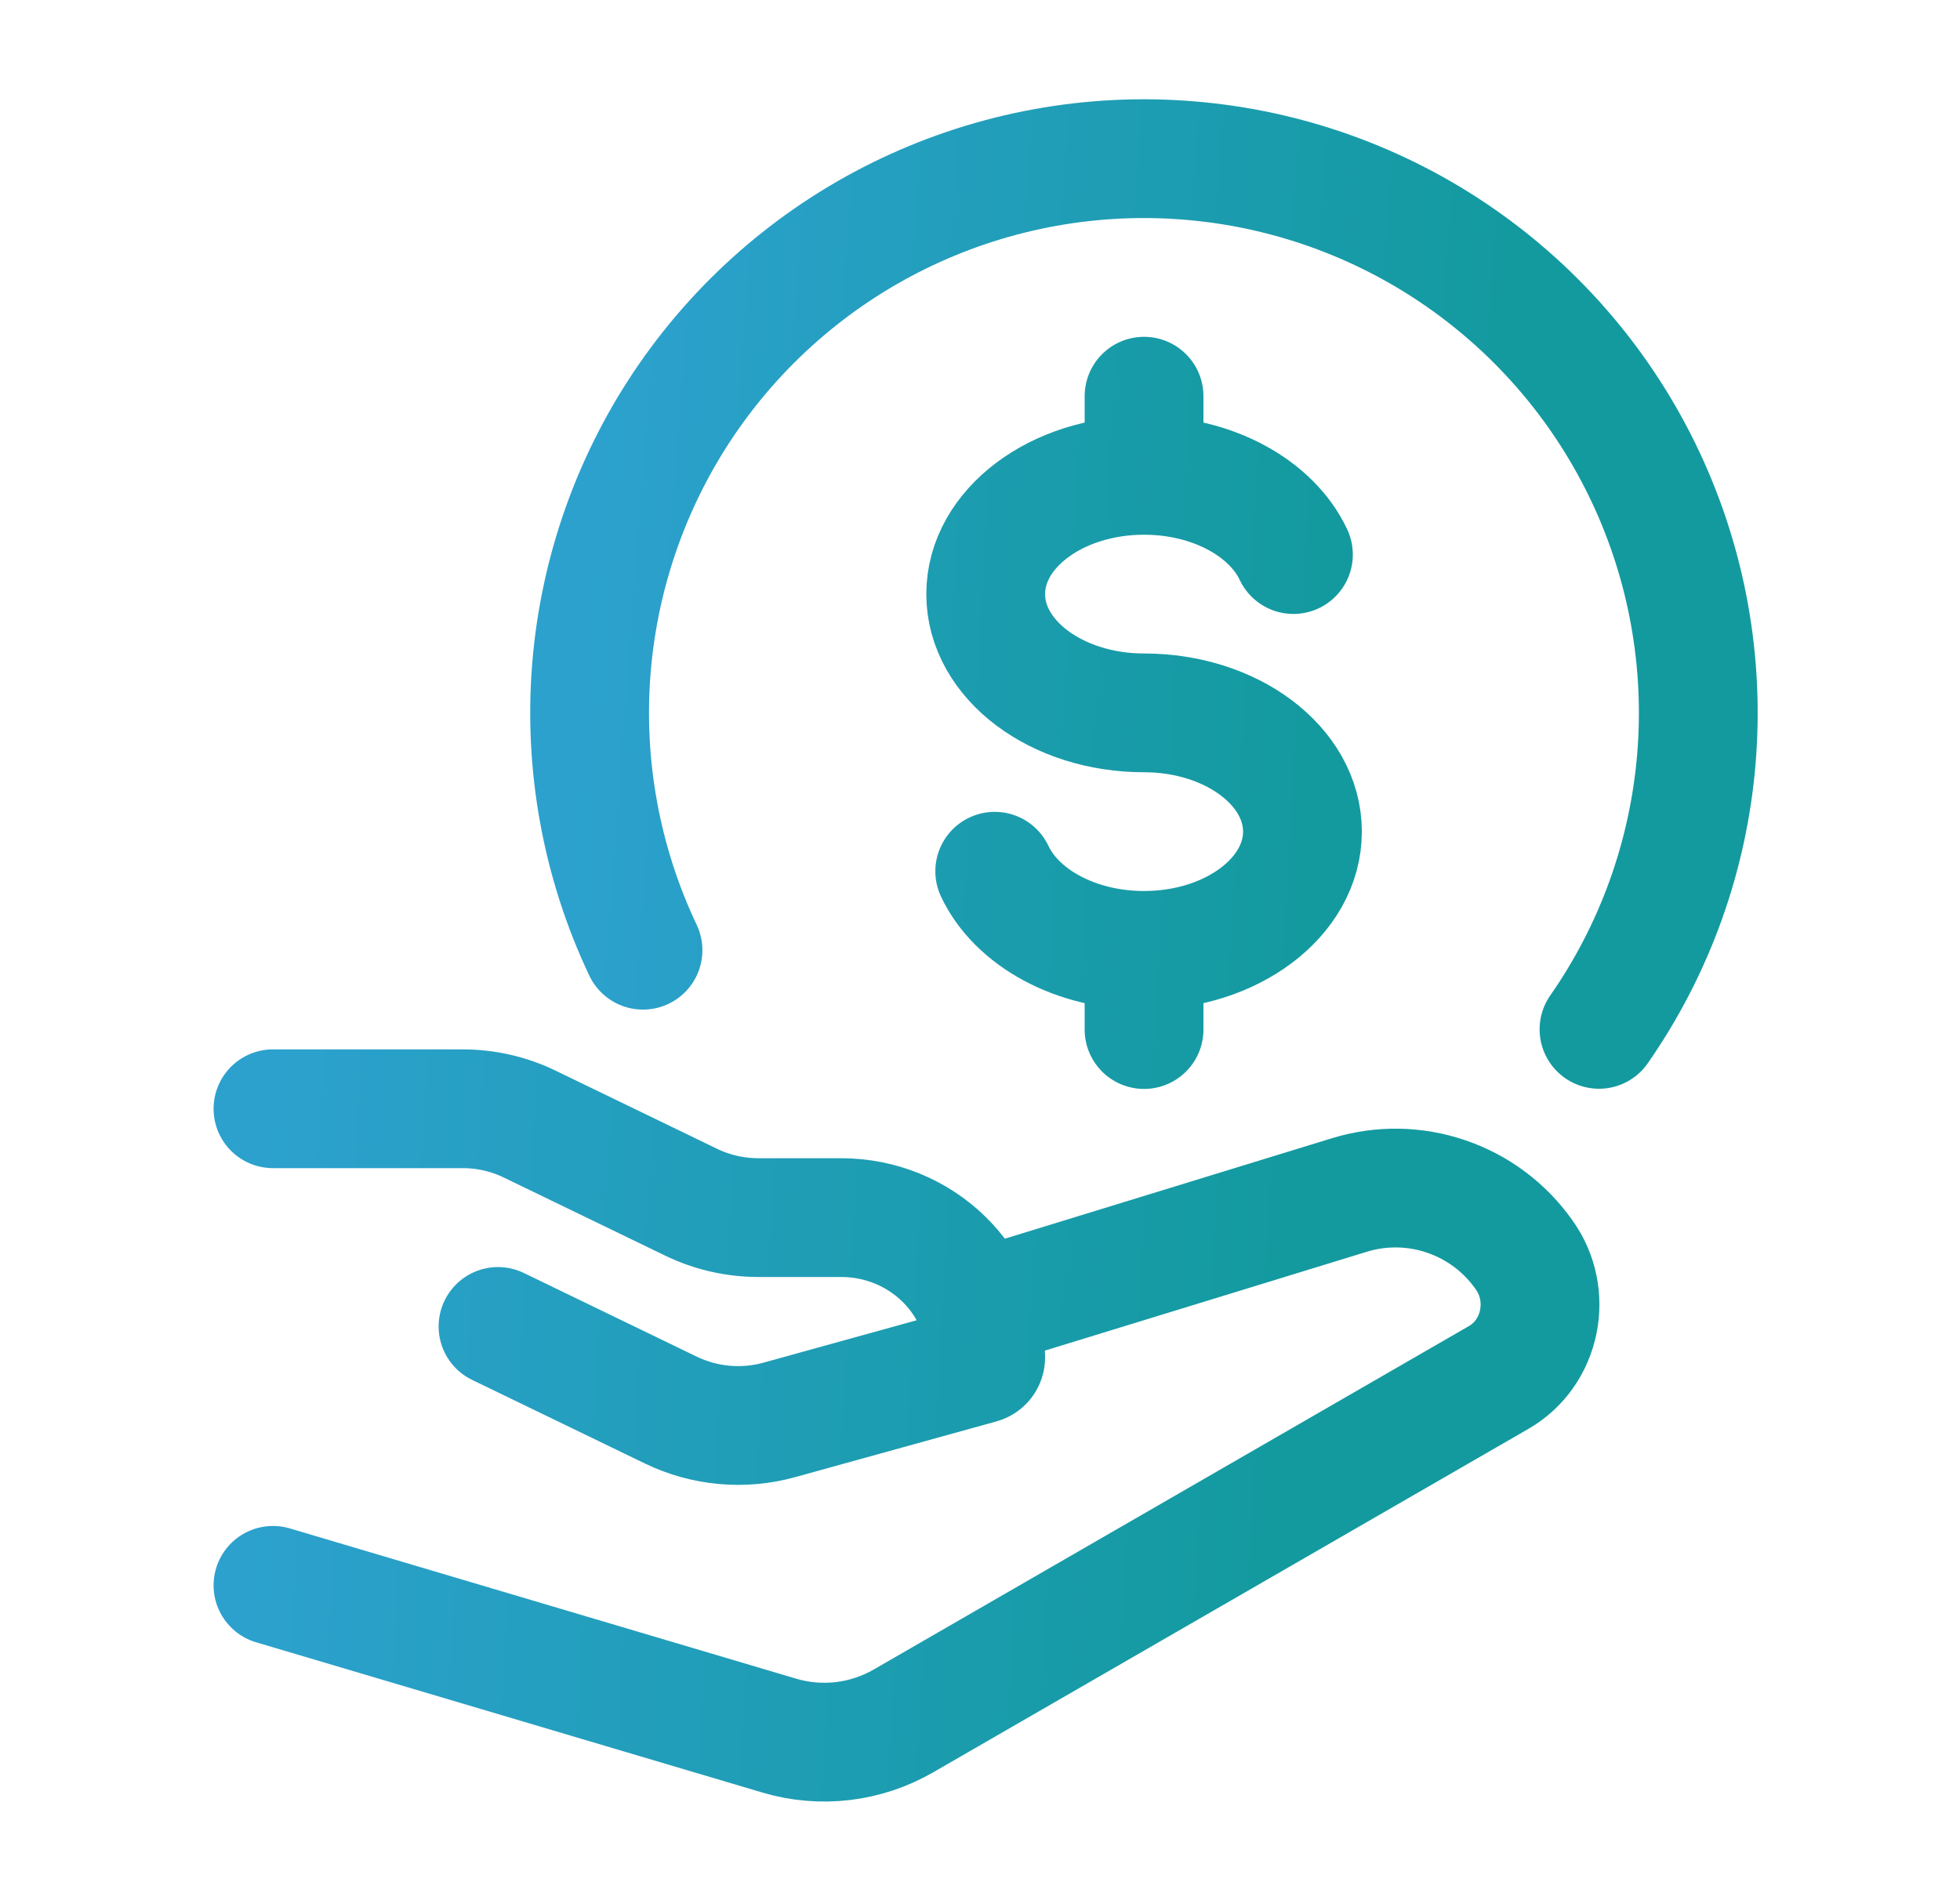
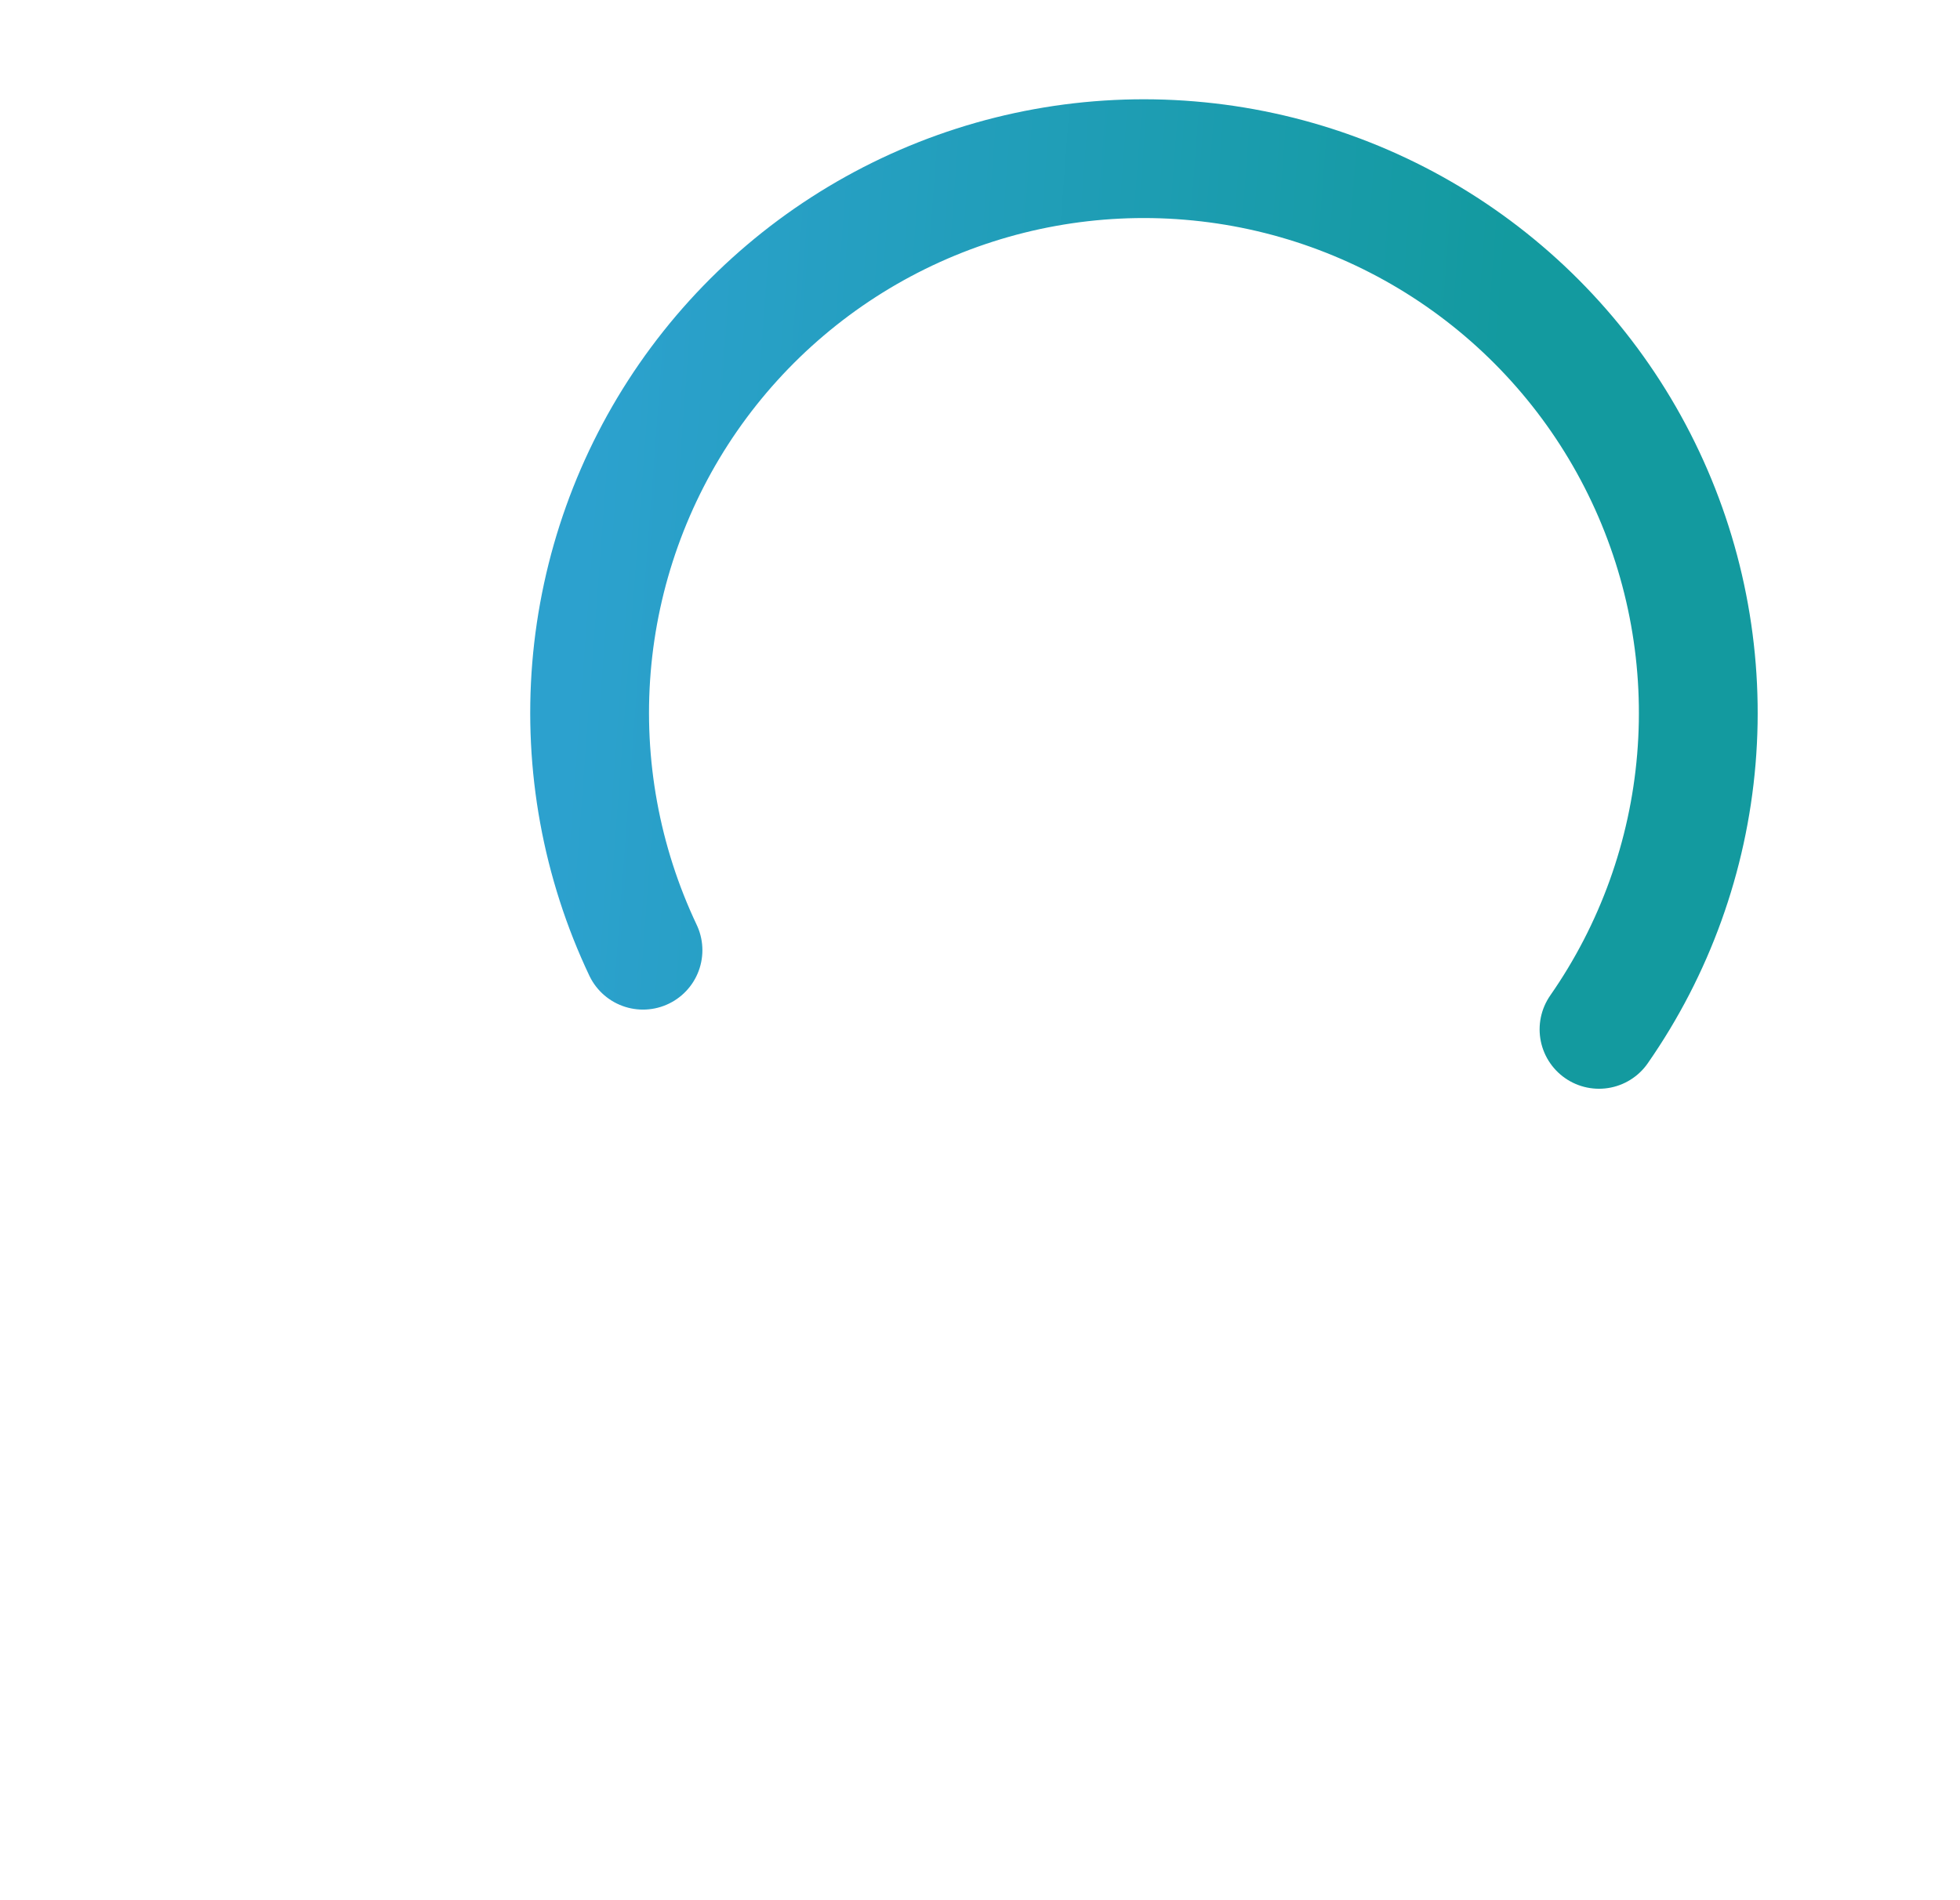
<svg xmlns="http://www.w3.org/2000/svg" width="33" height="32" viewBox="0 0 33 32" fill="none">
  <path d="M26.922 17.335C27.859 15.989 28.424 14.421 28.561 12.787C28.698 11.153 28.403 9.512 27.704 8.028C27.006 6.545 25.929 5.272 24.582 4.337C23.235 3.402 21.665 2.839 20.031 2.704C18.397 2.568 16.756 2.866 15.274 3.566C13.791 4.267 12.52 5.345 11.586 6.693C10.653 8.041 10.092 9.612 9.958 11.246C9.825 12.88 10.124 14.52 10.826 16.002" stroke="url(#paint0_linear_6870_14551)" stroke-width="2" stroke-linecap="round" stroke-linejoin="round" />
-   <path d="M19.262 8.005C17.789 8.005 16.596 8.901 16.596 10.005C16.596 11.109 17.789 12.005 19.262 12.005C20.736 12.005 21.929 12.901 21.929 14.005C21.929 15.109 20.736 16.005 19.262 16.005M19.262 8.005C20.422 8.005 21.412 8.561 21.777 9.339M19.262 8.005V6.672M19.262 16.005C18.102 16.005 17.113 15.449 16.748 14.672M19.262 16.005V17.338M4.596 18.672H7.789C8.181 18.672 8.568 18.76 8.918 18.93L11.641 20.248C11.992 20.417 12.378 20.505 12.772 20.505H14.161C15.505 20.505 16.596 21.56 16.596 22.861C16.596 22.915 16.56 22.96 16.508 22.974L13.12 23.912C12.512 24.08 11.864 24.021 11.296 23.747L8.385 22.338M16.596 22.005L22.72 20.124C23.253 19.96 23.824 19.969 24.352 20.15C24.88 20.33 25.337 20.672 25.658 21.128C26.15 21.808 25.95 22.784 25.233 23.197L15.213 28.98C14.9 29.161 14.553 29.277 14.193 29.32C13.834 29.363 13.47 29.332 13.122 29.229L4.596 26.698" stroke="url(#paint1_linear_6870_14551)" stroke-width="2" stroke-linecap="round" stroke-linejoin="round" />
  <defs>
    <linearGradient id="paint0_linear_6870_14551" x1="8.609" y1="2.672" x2="25.477" y2="3.944" gradientUnits="userSpaceOnUse">
      <stop offset="0.1" stop-color="#2CA1CE" />
      <stop offset="1" stop-color="#139A9F" />
    </linearGradient>
    <linearGradient id="paint1_linear_6870_14551" x1="3.089" y1="6.672" x2="22.417" y2="7.749" gradientUnits="userSpaceOnUse">
      <stop offset="0.1" stop-color="#2CA1CE" />
      <stop offset="1" stop-color="#139A9F" />
    </linearGradient>
  </defs>
</svg>